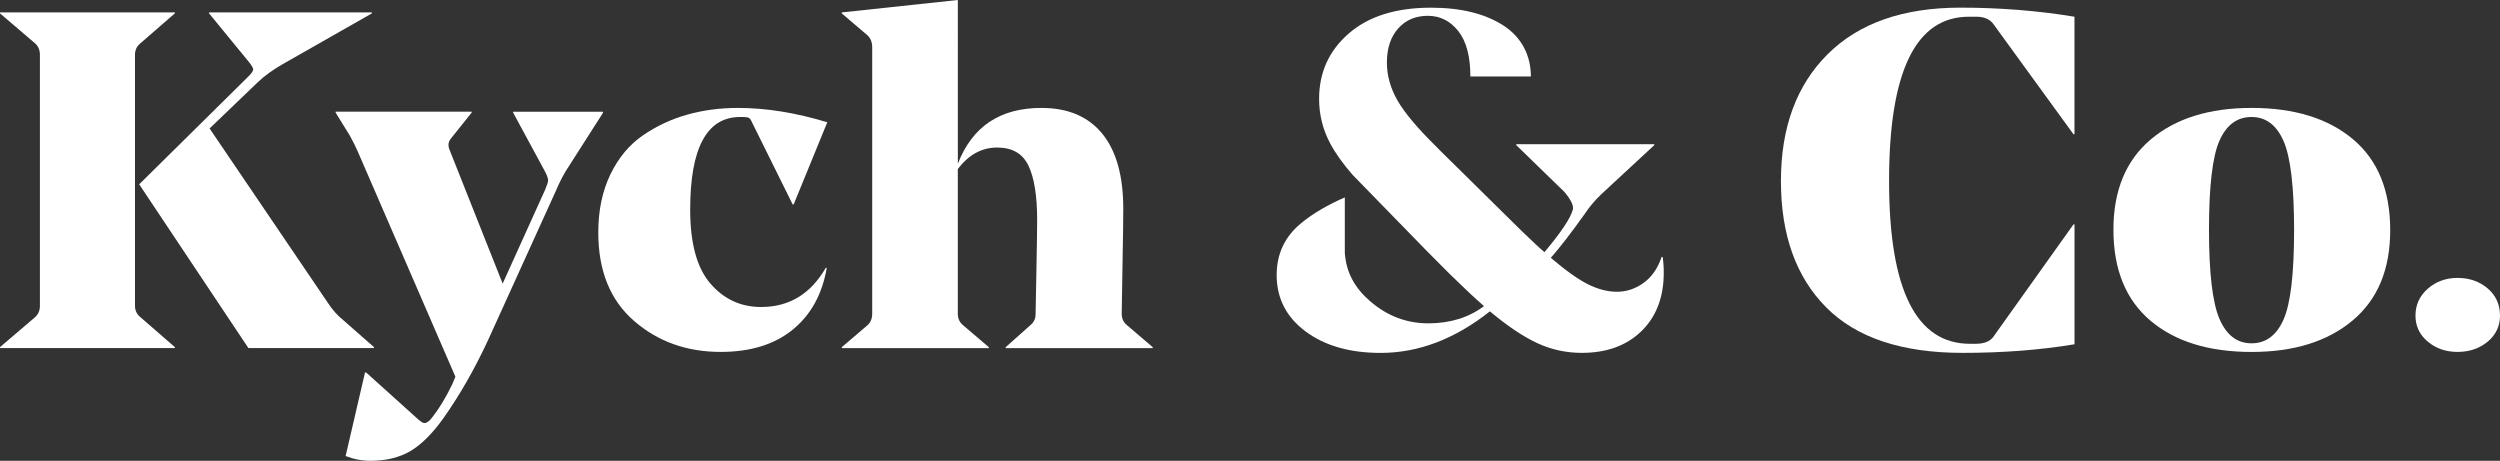
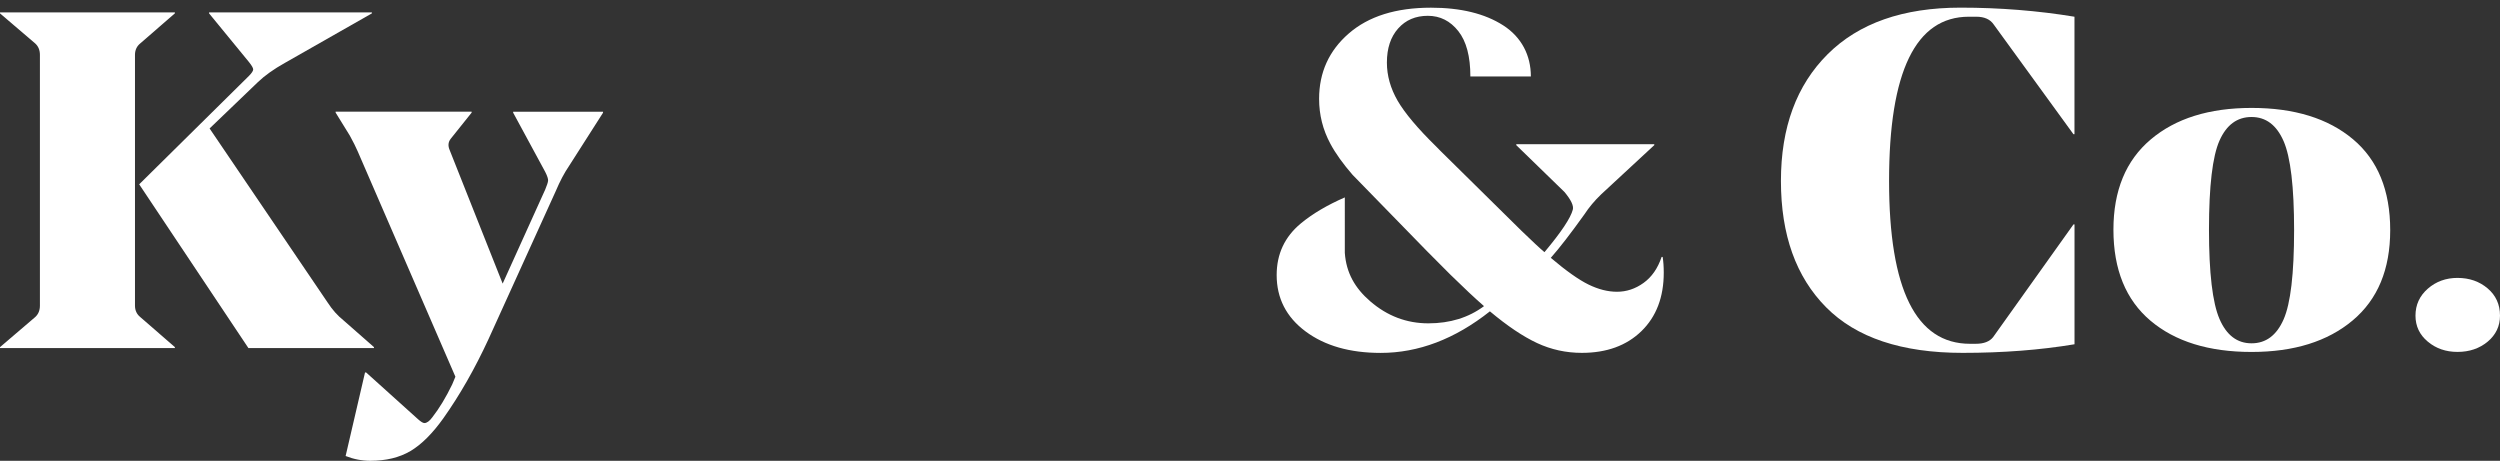
<svg xmlns="http://www.w3.org/2000/svg" x="0px" y="0px" viewBox="0 0 575.64 106.1" style="enable-background:new 0 0 575.64 106.1;" xml:space="preserve">
  <rect x="0" y="0" width="575.64" height="106.1" fill="#333333" stroke="none" />
  <style type="text/css">	.st0{fill:#FFFFFF;}	.st1{fill:#FEF0D8;}	.st2{fill:#FFF9EF;}	.st3{clip-path:url(#SVGID_00000006703037725021270480000011932257924278580661_);fill:#7F786C;}	.st4{clip-path:url(#SVGID_00000075843307443659478500000006421475390813352607_);fill:#E6E7E8;}	.st5{opacity:0.3;}	.st6{clip-path:url(#SVGID_00000181789453668104993620000017430243915992784023_);}	.st7{clip-path:url(#SVGID_00000085965212602130842410000008236668996897894583_);fill:#B3ADA6;}	.st8{clip-path:url(#SVGID_00000013884817374259266880000010211778661166731659_);}	.st9{clip-path:url(#SVGID_00000026138289371111342850000008406052806075138493_);fill:#FEF0D8;}	.st10{clip-path:url(#SVGID_00000026138289371111342850000008406052806075138493_);fill:#B3ADA6;}	.st11{clip-path:url(#SVGID_00000134247555815375996800000016769349294460167845_);}	.st12{clip-path:url(#SVGID_00000077302843784805266600000012012646016565574559_);fill:#B3ADA6;}	.st13{clip-path:url(#SVGID_00000031921318076963594580000010667078199700033955_);fill:#B3ADA6;}	.st14{clip-path:url(#SVGID_00000011710335778329477150000010299048634024234431_);fill:#B3ADA6;}	.st15{opacity:0.3;clip-path:url(#SVGID_00000073721644573439990150000009437184791998507411_);}	.st16{fill:#B3ADA6;}	.st17{fill:#FFF1D2;}	.st18{fill:#FEF6E8;}	.st19{fill:#BFB4A2;}	.st20{fill:#403C36;}	.st21{fill:#F5F0EB;}	.st22{fill:#7F786C;}	.st23{fill:none;}	.st24{fill:#E6E7E8;}	.st25{fill:#F9F5F1;}	.st26{opacity:0.15;}			.st27{clip-path:url(#SVGID_00000175320173259068780750000013494241650254750893_);fill:url(#SVGID_00000178179195565837885330000014685719030212019881_);}	.st28{clip-path:url(#SVGID_00000023278127953498290210000007907450833096284574_);fill:#7F786C;}	.st29{opacity:0.4;}	.st30{fill:url(#SVGID_00000113312620937758030670000005090436155750717100_);}	.st31{fill:url(#SVGID_00000110431516374348168680000011940179887179363975_);}	.st32{fill:url(#SVGID_00000181781150126073935670000012087613022477903240_);}	.st33{fill:#231F20;}	.st34{fill:#A7A9AC;}	.st35{fill:#ED1C24;}	.st36{fill:none;stroke:#ED1C24;stroke-width:0.25;stroke-miterlimit:10;}	.st37{fill:none;stroke:#000000;stroke-width:0.15;stroke-miterlimit:10;}	.st38{fill:#EFE6DD;}	.st39{fill:#78736F;}	.st40{fill:#F2EBE4;}	.st41{fill:#3C3937;}	.st42{fill:#FEF3E0;}</style>
  <g id="Layer_4" />
  <g id="Layer_2" />
  <g id="Layer_3" />
  <g id="Layer_1">
    <g>
      <g>
        <path class="st0" d="M86.11,79.93l-7.01-6.16c-1.38-1.1-2.58-2.45-3.63-4.07L48.26,29.58l11.12-10.67c1.61-1.54,3.67-3,6.17-4.4    L85.63,3.08V2.86H48.14v0.22l9.19,11.21c0.65,0.81,0.97,1.38,0.97,1.7s-0.32,0.82-0.97,1.48L32.05,42.44L57.2,80.15h28.91V79.93z    " />
        <path class="st0" d="M31.08,70.37V12.64c0-1.1,0.4-1.98,1.21-2.64l7.98-6.93V2.86H0v0.22L8.1,10c0.73,0.66,1.09,1.54,1.09,2.64    v57.73c0,1.1-0.36,1.98-1.09,2.64L0,79.93v0.22h40.27v-0.22l-7.98-6.93C31.49,72.35,31.08,71.47,31.08,70.37z" />
        <path class="st0" d="M138.84,25.73h-20.68v0.22l7.38,13.63c0.48,0.95,0.7,1.63,0.66,2.03c-0.04,0.4-0.26,1.08-0.66,2.03    l-9.8,21.66l-12.22-30.79c-0.4-0.95-0.32-1.8,0.24-2.53l4.84-6.05v-0.22H77.28v0.22l3.26,5.28c0.81,1.47,1.41,2.68,1.82,3.63    l22.5,51.9l-0.73,1.76c-1.45,3-2.98,5.53-4.59,7.59c-0.65,0.88-1.26,1.32-1.82,1.32c-0.32,0-0.81-0.3-1.46-0.88L84.3,85.76h-0.25    L79.58,105c1.85,0.73,3.75,1.1,5.68,1.1c3.63,0,6.72-0.75,9.26-2.25c2.54-1.51,5.05-4.02,7.56-7.53    c3.79-5.35,7.26-11.43,10.41-18.25l15.48-34.08c0.96-2.27,1.97-4.18,3.02-5.72l7.86-12.31V25.73z" />
-         <path class="st0" d="M170.41,26.94h0.61c0.73,0,1.21,0.08,1.45,0.22c0.24,0.15,0.48,0.51,0.73,1.1l9.31,18.8h0.24l7.74-18.91    c-7.26-2.2-14.11-3.3-20.56-3.3c-4.11,0-8,0.51-11.67,1.54c-3.67,1.03-7.08,2.62-10.22,4.78c-3.15,2.16-5.65,5.17-7.5,9.01    c-1.86,3.85-2.78,8.3-2.78,13.36c0,8.8,2.74,15.58,8.22,20.34c5.48,4.77,12.13,7.15,19.96,7.15c6.85,0,12.37-1.7,16.57-5.11    c4.19-3.41,6.81-8.15,7.86-14.24h-0.24c-3.47,6.01-8.43,9.01-14.88,9.01c-4.68,0-8.57-1.8-11.67-5.39    c-3.11-3.59-4.66-9.27-4.66-17.04C158.92,34.05,162.75,26.94,170.41,26.94z" />
-         <path class="st0" d="M258.28,72.24c0-1.24,0.06-4.93,0.18-11.05c0.12-6.12,0.18-10.5,0.18-13.14c0-7.55-1.61-13.3-4.83-17.26    c-3.23-3.96-7.9-5.94-14.03-5.94c-9.51,0-15.92,4.29-19.23,12.86V0l-26.73,2.86v0.22l5.93,5.06c0.72,0.66,1.08,1.58,1.08,2.75    v61.35c0,1.1-0.36,1.98-1.08,2.64l-5.93,5.06v0.22h33.86v-0.22l-5.93-5.06c-0.81-0.66-1.21-1.54-1.21-2.64V38.92    c2.5-3.3,5.52-4.95,9.07-4.95c3.47,0,5.87,1.39,7.2,4.18c1.33,2.79,2,6.93,2,12.43c0,2.05-0.06,6.14-0.18,12.26    c-0.12,6.12-0.18,9.29-0.18,9.51c0,1.03-0.4,1.87-1.21,2.53l-5.68,5.06v0.22h33.86v-0.22l-5.92-5.06    C258.68,74.22,258.28,73.34,258.28,72.24z" />
        <path class="st0" d="M309.68,45.44c-4.06,1.77-7.46,3.77-10.16,6.01c-3.71,3.08-5.56,7.04-5.56,11.88    c0,5.35,2.22,9.68,6.65,12.98c4.43,3.3,10.2,4.95,17.29,4.95c8.71,0,17.1-3.19,25.16-9.57c4.03,3.38,7.66,5.81,10.88,7.31    c3.23,1.5,6.66,2.25,10.28,2.25c5.73,0,10.3-1.67,13.73-5c3.42-3.33,5.14-7.82,5.14-13.47c0-1.39-0.09-2.6-0.25-3.62h-0.24    c-0.89,2.64-2.28,4.64-4.17,5.99c-1.89,1.36-3.93,2.03-6.11,2.03c-2.1,0-4.27-0.55-6.53-1.65c-2.26-1.1-5.16-3.15-8.71-6.16    c2.01-2.27,4.59-5.61,7.74-10.01c1.05-1.61,2.34-3.15,3.87-4.62l12.22-11.32V33.2h-31.78v0.22l11.09,10.78    c1.53,1.83,2.17,3.19,1.93,4.07c-0.49,1.91-2.66,5.17-6.53,9.79c-1.05-0.88-2.82-2.53-5.32-4.95l-18.62-18.36l-0.97-0.99    c-4.27-4.18-7.23-7.7-8.89-10.55c-1.65-2.86-2.48-5.79-2.48-8.8c0-3.3,0.87-5.92,2.6-7.86c1.73-1.94,4.01-2.91,6.83-2.91    s5.16,1.18,7.01,3.52c1.86,2.35,2.78,5.83,2.78,10.45h13.93c0-4.84-2.13-9.05-6.37-11.77c-4.23-2.71-9.77-4.07-16.63-4.07    c-8.07,0-14.37,1.98-18.93,5.94c-4.56,3.96-6.83,8.98-6.83,15.06c0,3.67,0.86,7.11,2.6,10.34c1.21,2.26,2.93,4.64,5.11,7.15    l17.16,17.6l5.36,5.38c3.06,3,5.64,5.42,7.74,7.25c-3.55,2.64-7.82,3.96-12.82,3.96s-9.45-1.69-13.36-5.06    c-3.55-3.06-5.54-6.57-5.87-11.15V45.44z" />
        <path class="st0" d="M420.83,12.48c-7.18,7.15-10.76,16.88-10.76,29.19c0,12.39,3.46,22.08,10.4,29.08    c6.93,7,17.41,10.5,31.44,10.5c9.27,0,17.86-0.66,25.76-1.98v-27.6h-0.24l-18.5,25.95c-0.81,1.03-2.14,1.54-4,1.54h-1.33    c-12.42,0-18.63-12.5-18.63-37.49c0-25.21,6.13-37.82,18.38-37.82h1.69c1.86,0,3.19,0.59,4,1.76l18.38,25.29h0.24V3.85    c-8.46-1.39-17.22-2.09-26.24-2.09C438.21,1.76,428.01,5.33,420.83,12.48z" />
        <path class="st0" d="M541.78,32.05c-5.73-4.8-13.51-7.2-23.34-7.2c-9.76,0-17.5,2.42-23.22,7.26    c-5.73,4.84-8.59,11.77-8.59,20.78c0,9.16,2.85,16.15,8.53,20.95c5.68,4.8,13.44,7.2,23.28,7.2c9.76,0,17.51-2.42,23.28-7.26    c5.76-4.83,8.64-11.76,8.64-20.78C550.36,43.83,547.5,36.85,541.78,32.05z M525.81,73.55c-1.62,3.67-4.07,5.5-7.38,5.5    s-5.77-1.87-7.38-5.61c-1.61-3.74-2.42-10.59-2.42-20.56c0-10.04,0.81-16.88,2.42-20.5c1.61-3.63,4.07-5.44,7.38-5.44    s5.76,1.85,7.38,5.55c1.61,3.7,2.42,10.54,2.42,20.5C528.23,63.04,527.42,69.89,525.81,73.55z" />
        <path class="st0" d="M572.8,66.41c-1.89-1.61-4.21-2.42-6.95-2.42c-2.66,0-4.94,0.83-6.83,2.48c-1.89,1.65-2.84,3.72-2.84,6.21    c0,2.42,0.95,4.42,2.84,5.99c1.89,1.58,4.17,2.36,6.83,2.36c2.74,0,5.06-0.79,6.95-2.36c1.89-1.58,2.84-3.57,2.84-5.99    C575.64,70.11,574.69,68.02,572.8,66.41z" />
      </g>
    </g>
  </g>
  <g id="Layer_5" />
  <g id="Layer_6" />
  <g id="Layer_7" />
</svg>